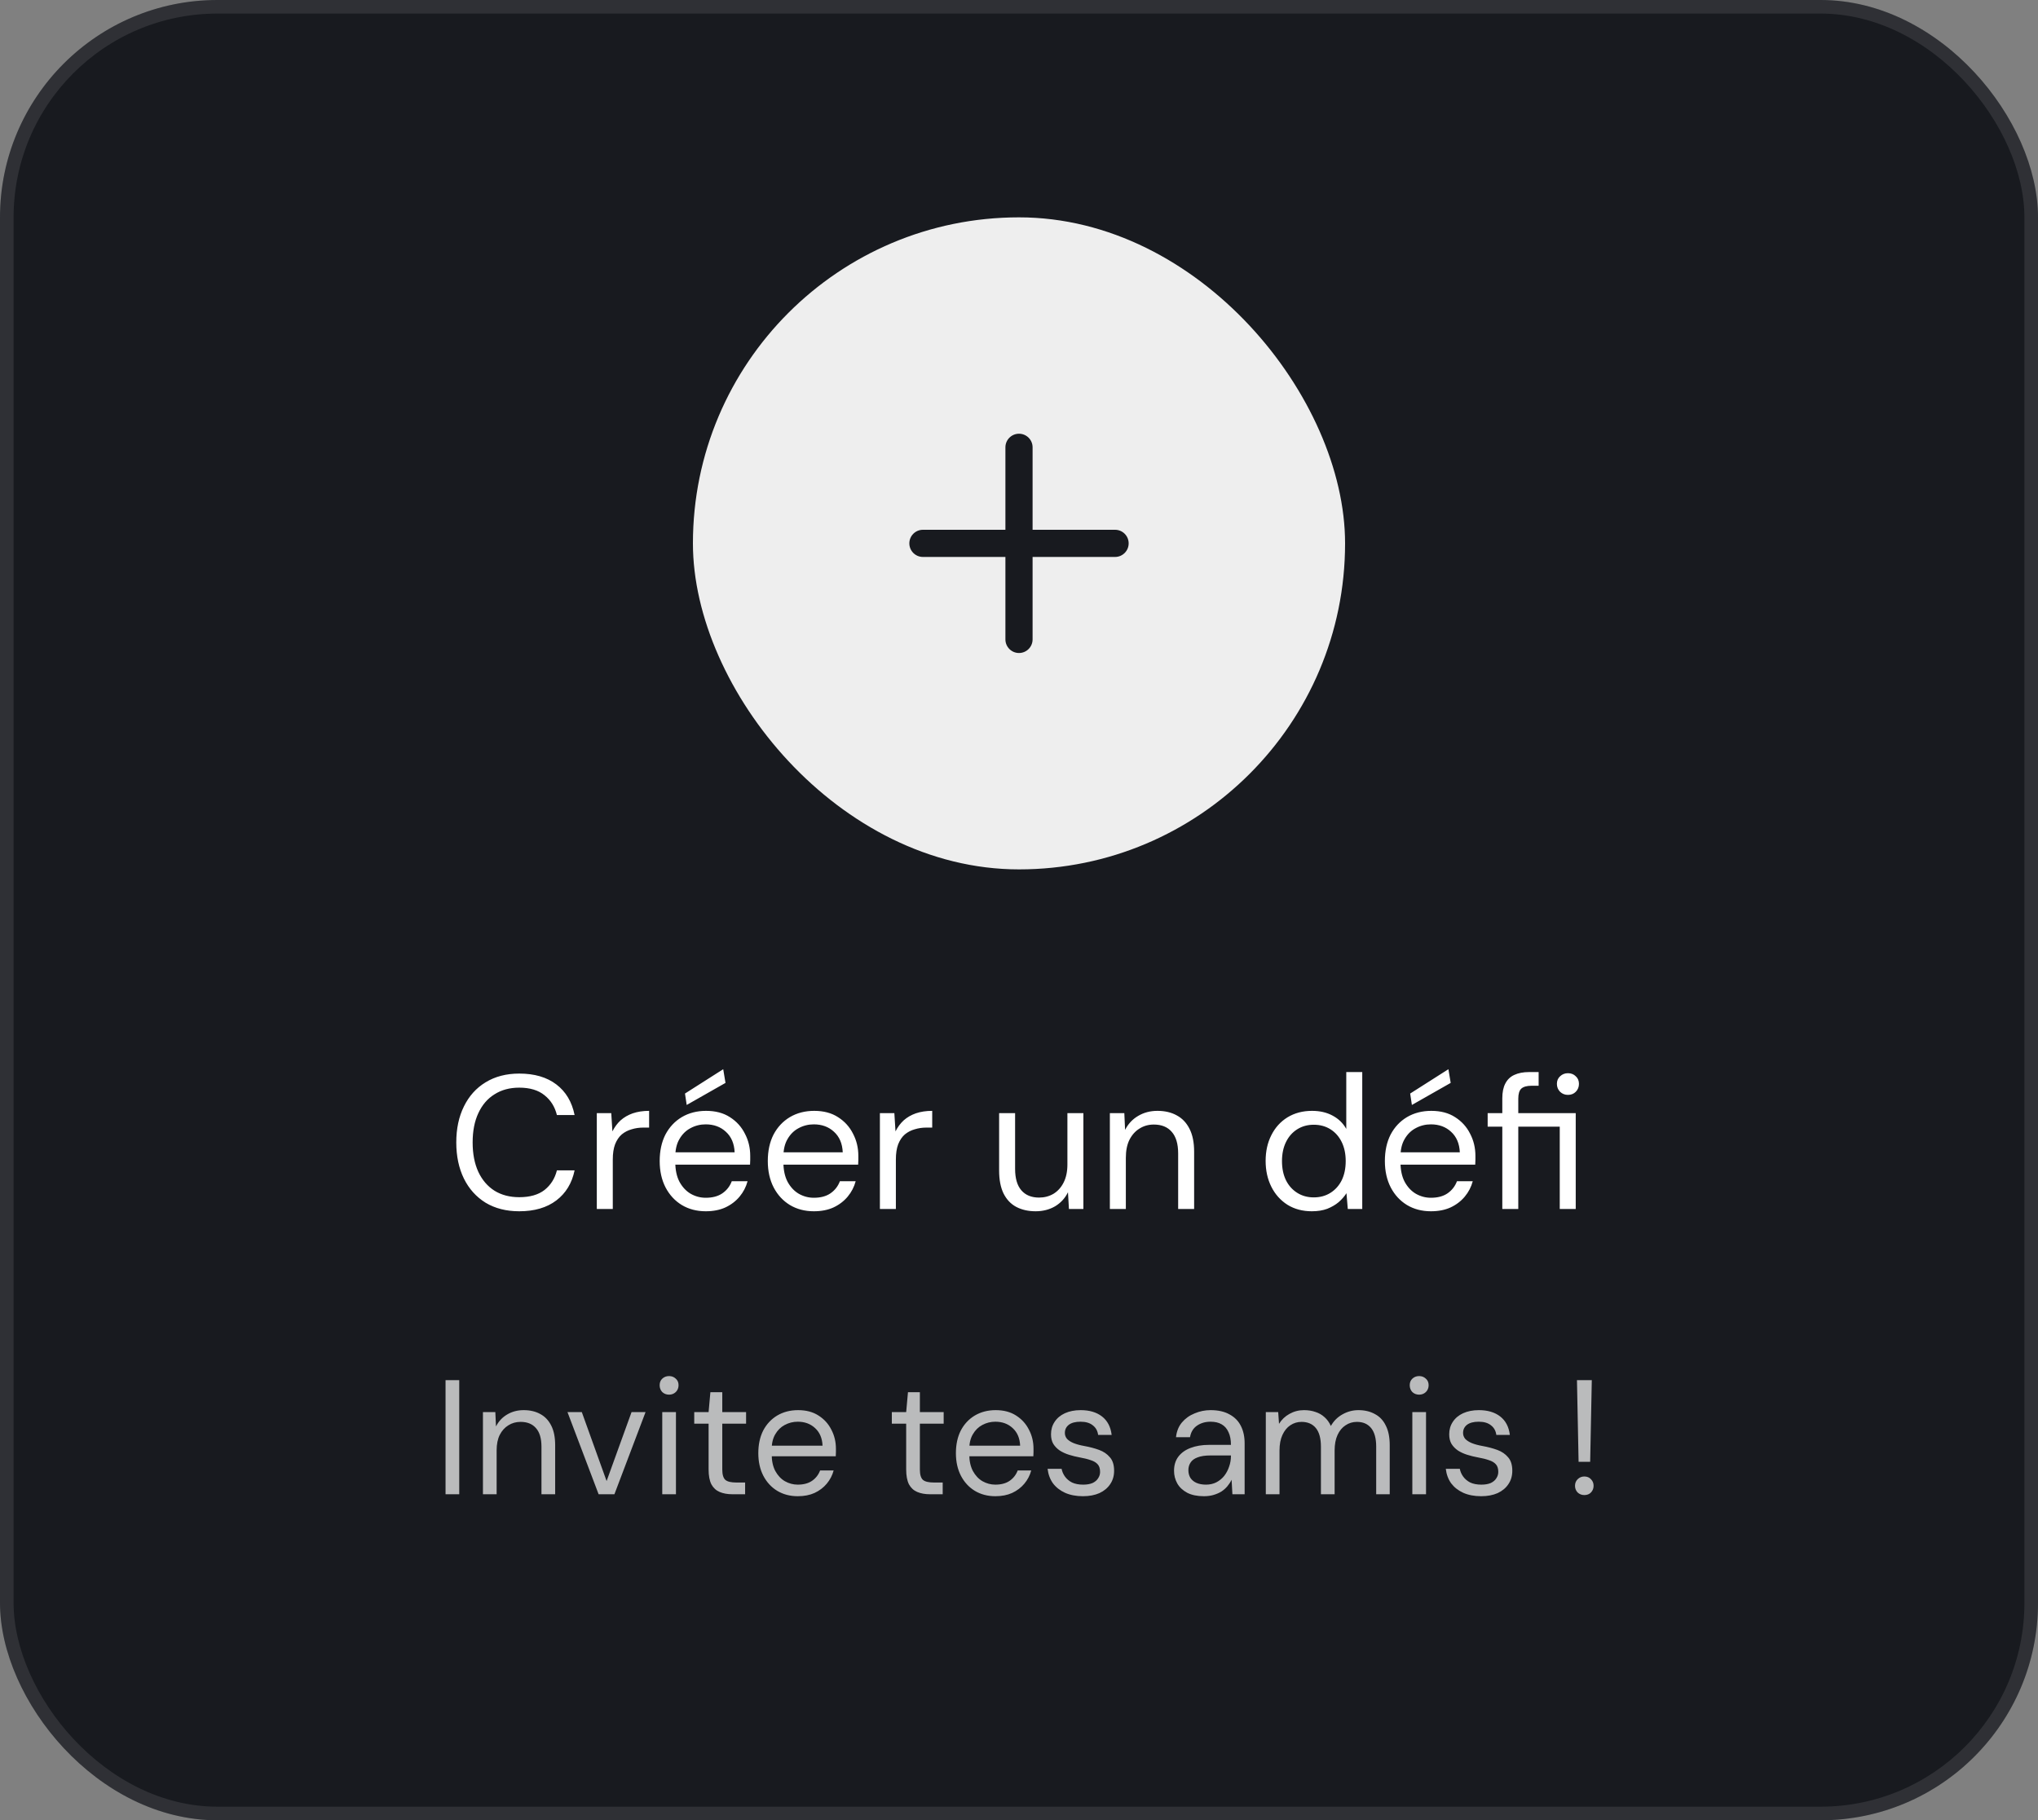
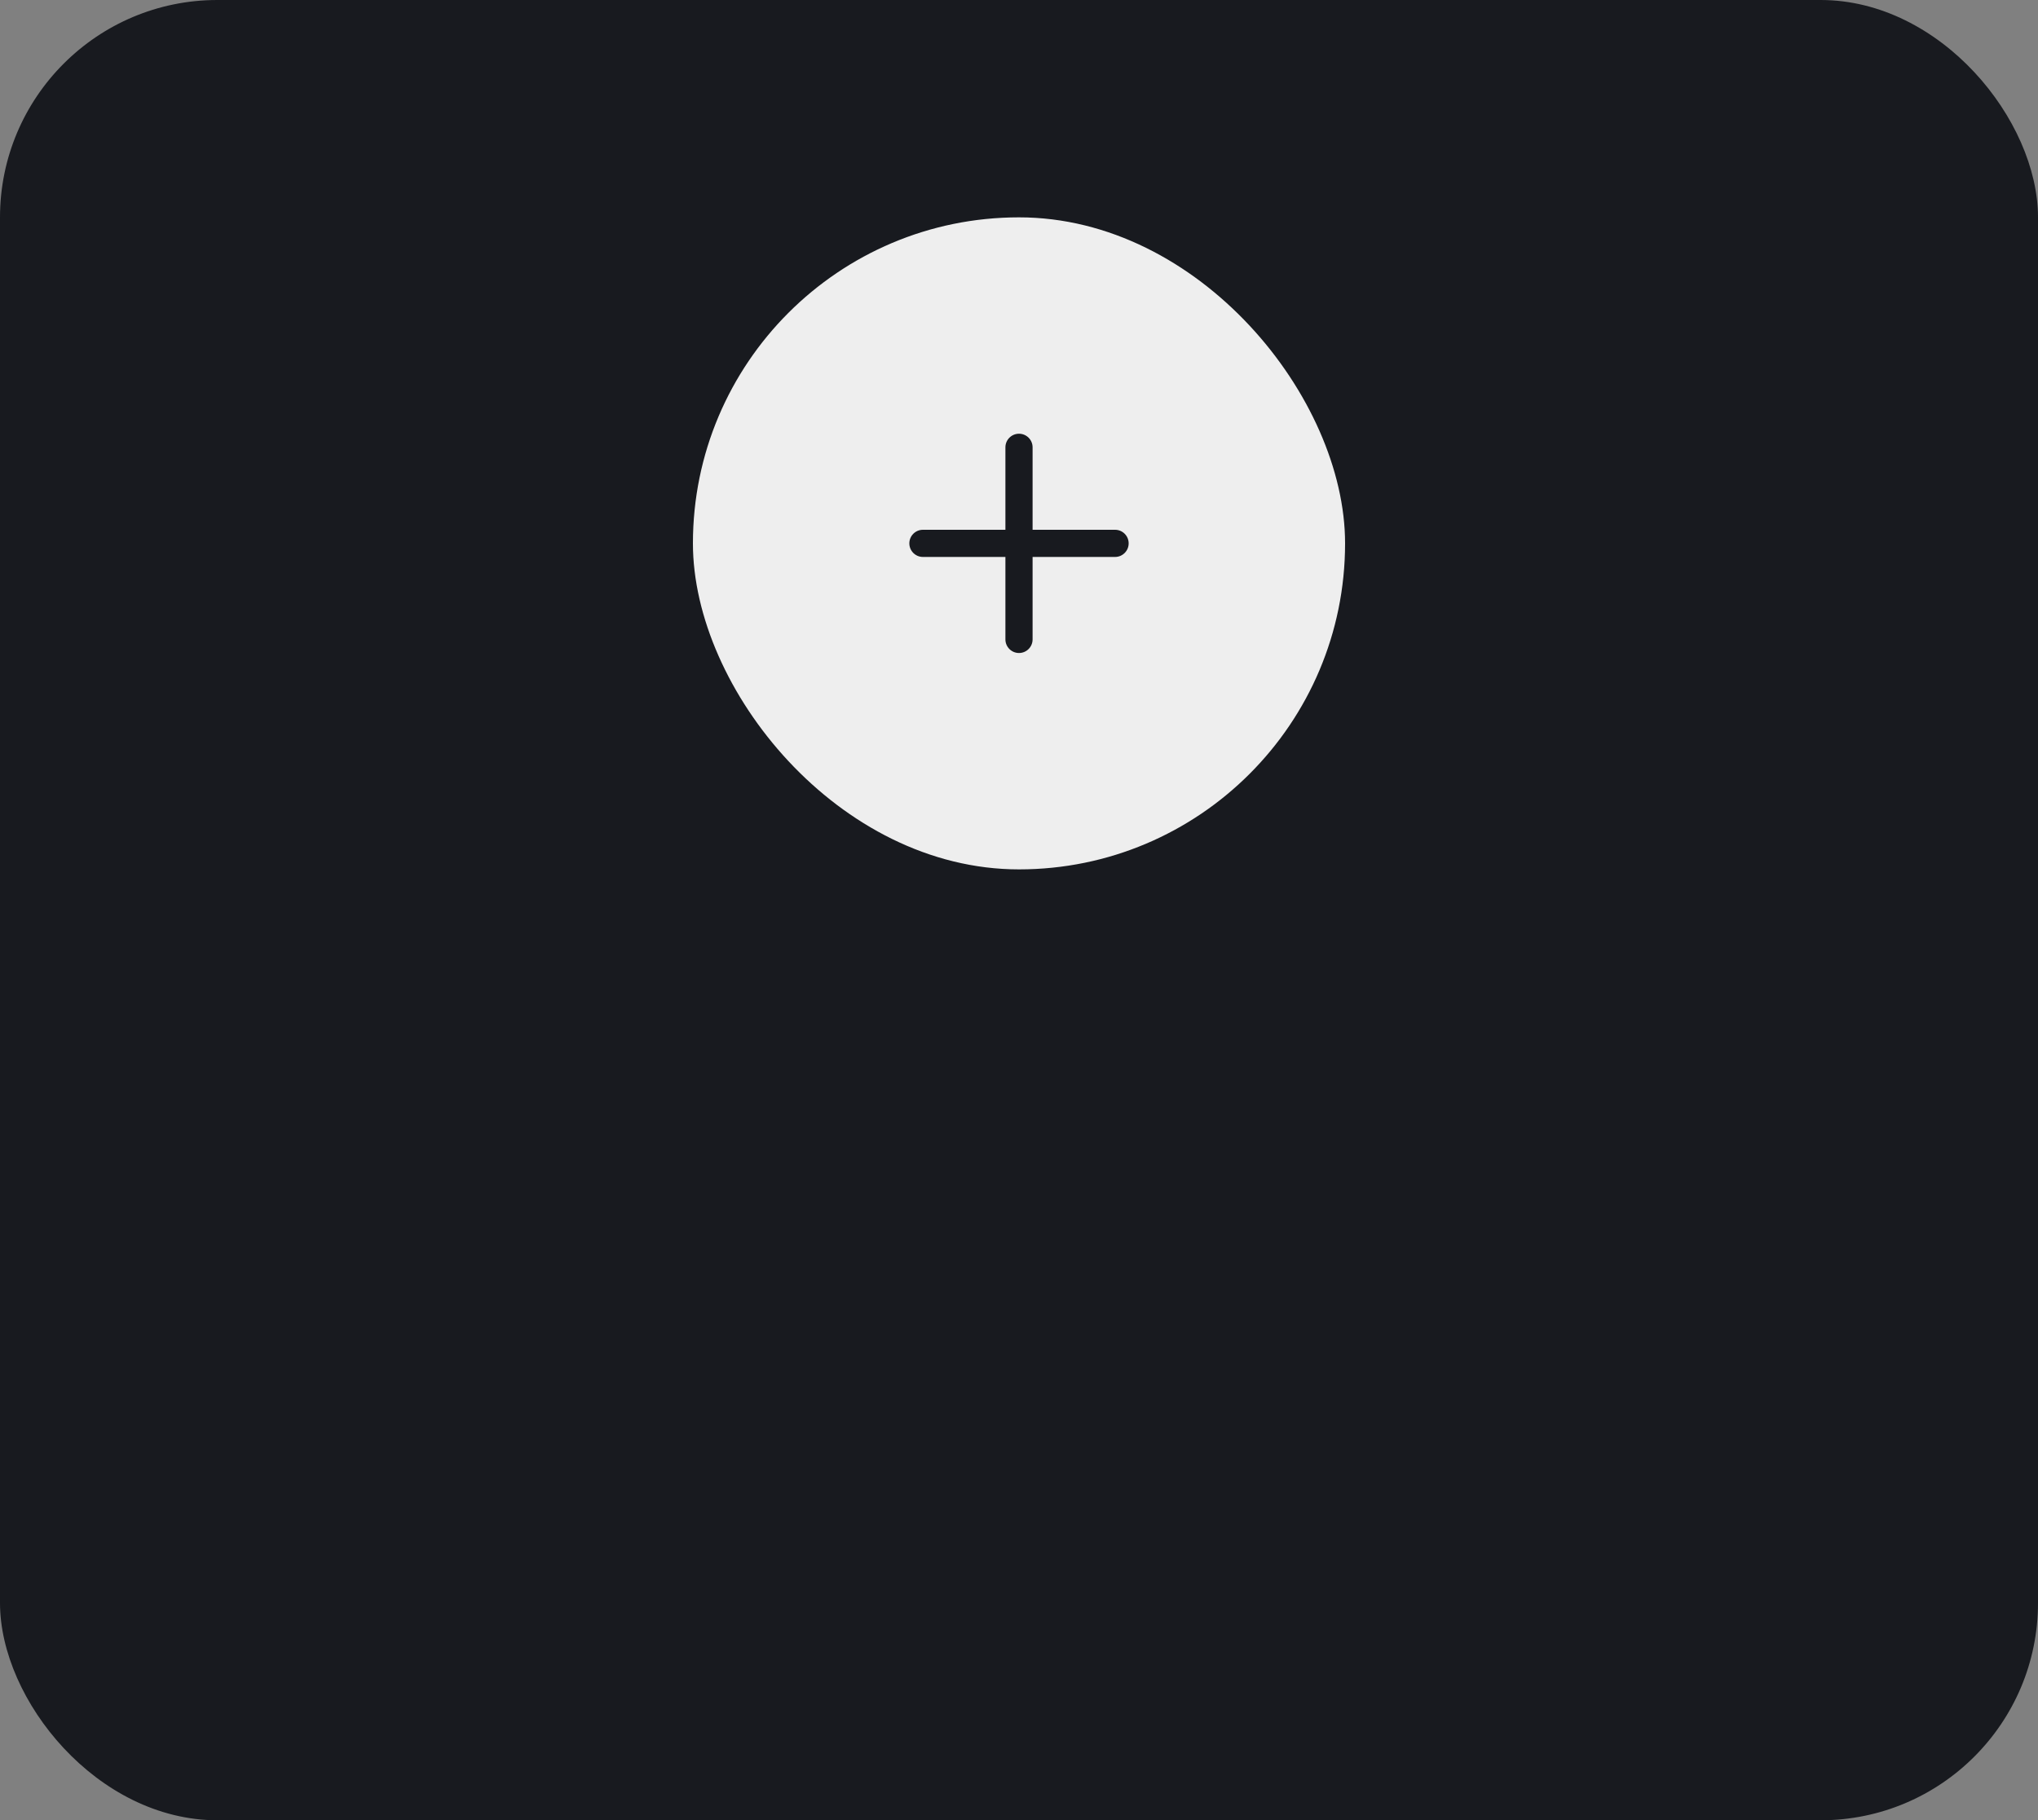
<svg xmlns="http://www.w3.org/2000/svg" width="150" height="134" viewBox="0 0 150 134" fill="none">
  <rect x="0" y="0" width="150" height="134" fill="#808080" stroke="none" />
  <rect width="150" height="134" rx="16" fill="#181A1F" />
-   <rect x="0.5" y="0.5" width="149" height="133" rx="15.5" stroke="white" stroke-opacity="0.1" />
  <rect x="51" y="16" width="48" height="48" rx="24" fill="#EEEEEE" />
  <path fill-rule="evenodd" clip-rule="evenodd" d="M66.929 40C66.929 39.448 67.377 39 67.929 39L74 39L74 32.929C74 32.377 74.448 31.929 75 31.929C75.552 31.929 76 32.377 76 32.929L76 39H82.071C82.623 39 83.071 39.448 83.071 40C83.071 40.552 82.623 41 82.071 41H76L76 47.071C76 47.623 75.552 48.071 75 48.071C74.448 48.071 74 47.623 74 47.071V41L67.929 41C67.377 41 66.929 40.552 66.929 40Z" fill="#181A1F" />
-   <path d="M38.217 89.168C37.265 89.168 36.439 88.958 35.739 88.538C35.048 88.109 34.517 87.516 34.143 86.76C33.77 85.995 33.583 85.108 33.583 84.1C33.583 83.092 33.77 82.21 34.143 81.454C34.517 80.689 35.048 80.096 35.739 79.676C36.439 79.247 37.265 79.032 38.217 79.032C39.337 79.032 40.247 79.298 40.947 79.83C41.647 80.362 42.095 81.113 42.291 82.084H40.989C40.84 81.477 40.536 80.992 40.079 80.628C39.622 80.255 39.001 80.068 38.217 80.068C37.517 80.068 36.91 80.231 36.397 80.558C35.884 80.875 35.487 81.337 35.207 81.944C34.927 82.541 34.787 83.26 34.787 84.1C34.787 84.94 34.927 85.663 35.207 86.27C35.487 86.867 35.884 87.329 36.397 87.656C36.91 87.973 37.517 88.132 38.217 88.132C39.001 88.132 39.622 87.955 40.079 87.6C40.536 87.236 40.84 86.755 40.989 86.158H42.291C42.095 87.101 41.647 87.838 40.947 88.37C40.247 88.902 39.337 89.168 38.217 89.168ZM43.926 89V81.944H44.99L45.074 83.288C45.233 82.971 45.434 82.7 45.676 82.476C45.928 82.252 46.227 82.079 46.572 81.958C46.927 81.837 47.328 81.776 47.776 81.776V83.008H47.342C47.044 83.008 46.759 83.05 46.488 83.134C46.218 83.209 45.975 83.335 45.76 83.512C45.555 83.689 45.392 83.932 45.27 84.24C45.158 84.539 45.102 84.912 45.102 85.36V89H43.926ZM51.942 89.168C51.279 89.168 50.691 89.014 50.178 88.706C49.674 88.398 49.278 87.969 48.988 87.418C48.699 86.858 48.554 86.209 48.554 85.472C48.554 84.725 48.694 84.077 48.974 83.526C49.264 82.975 49.665 82.546 50.178 82.238C50.701 81.93 51.298 81.776 51.97 81.776C52.661 81.776 53.244 81.93 53.72 82.238C54.206 82.546 54.574 82.952 54.826 83.456C55.087 83.951 55.218 84.497 55.218 85.094C55.218 85.187 55.218 85.285 55.218 85.388C55.218 85.491 55.214 85.607 55.204 85.738H49.436V84.828H54.07C54.042 84.184 53.828 83.68 53.426 83.316C53.034 82.952 52.539 82.77 51.942 82.77C51.541 82.77 51.167 82.863 50.822 83.05C50.486 83.227 50.215 83.493 50.01 83.848C49.805 84.193 49.702 84.627 49.702 85.15V85.542C49.702 86.121 49.805 86.606 50.01 86.998C50.225 87.39 50.5 87.684 50.836 87.88C51.181 88.076 51.55 88.174 51.942 88.174C52.437 88.174 52.843 88.067 53.16 87.852C53.487 87.628 53.72 87.329 53.86 86.956H55.022C54.91 87.376 54.714 87.754 54.434 88.09C54.154 88.426 53.804 88.692 53.384 88.888C52.974 89.075 52.493 89.168 51.942 89.168ZM50.542 81.342L50.416 80.502L53.23 78.71L53.398 79.718L50.542 81.342ZM59.899 89.168C59.236 89.168 58.648 89.014 58.135 88.706C57.631 88.398 57.234 87.969 56.945 87.418C56.656 86.858 56.511 86.209 56.511 85.472C56.511 84.725 56.651 84.077 56.931 83.526C57.221 82.975 57.622 82.546 58.135 82.238C58.658 81.93 59.255 81.776 59.927 81.776C60.618 81.776 61.201 81.93 61.677 82.238C62.163 82.546 62.531 82.952 62.783 83.456C63.044 83.951 63.175 84.497 63.175 85.094C63.175 85.187 63.175 85.285 63.175 85.388C63.175 85.491 63.17 85.607 63.161 85.738H57.393V84.828H62.027C61.999 84.184 61.785 83.68 61.383 83.316C60.991 82.952 60.496 82.77 59.899 82.77C59.498 82.77 59.124 82.863 58.779 83.05C58.443 83.227 58.172 83.493 57.967 83.848C57.762 84.193 57.659 84.627 57.659 85.15V85.542C57.659 86.121 57.762 86.606 57.967 86.998C58.182 87.39 58.457 87.684 58.793 87.88C59.139 88.076 59.507 88.174 59.899 88.174C60.394 88.174 60.8 88.067 61.117 87.852C61.444 87.628 61.677 87.329 61.817 86.956H62.979C62.867 87.376 62.671 87.754 62.391 88.09C62.111 88.426 61.761 88.692 61.341 88.888C60.931 89.075 60.45 89.168 59.899 89.168ZM64.762 89V81.944H65.826L65.91 83.288C66.069 82.971 66.27 82.7 66.512 82.476C66.764 82.252 67.063 82.079 67.408 81.958C67.763 81.837 68.164 81.776 68.612 81.776V83.008H68.178C67.88 83.008 67.595 83.05 67.324 83.134C67.054 83.209 66.811 83.335 66.596 83.512C66.391 83.689 66.228 83.932 66.106 84.24C65.994 84.539 65.938 84.912 65.938 85.36V89H64.762ZM76.225 89.168C75.683 89.168 75.207 89.061 74.797 88.846C74.395 88.631 74.083 88.3 73.859 87.852C73.644 87.404 73.537 86.844 73.537 86.172V81.944H74.713V86.046C74.713 86.746 74.867 87.273 75.175 87.628C75.483 87.983 75.917 88.16 76.477 88.16C76.869 88.16 77.223 88.067 77.541 87.88C77.858 87.684 78.105 87.409 78.283 87.054C78.469 86.69 78.563 86.247 78.563 85.724V81.944H79.739V89H78.675L78.605 87.768C78.39 88.207 78.073 88.552 77.653 88.804C77.233 89.047 76.757 89.168 76.225 89.168ZM81.688 89V81.944H82.752L82.808 83.176C83.032 82.737 83.349 82.397 83.76 82.154C84.18 81.902 84.656 81.776 85.188 81.776C85.739 81.776 86.215 81.888 86.616 82.112C87.017 82.327 87.33 82.658 87.554 83.106C87.778 83.545 87.89 84.105 87.89 84.786V89H86.714V84.912C86.714 84.203 86.555 83.671 86.238 83.316C85.93 82.961 85.491 82.784 84.922 82.784C84.53 82.784 84.18 82.882 83.872 83.078C83.564 83.265 83.317 83.54 83.13 83.904C82.953 84.259 82.864 84.702 82.864 85.234V89H81.688ZM96.554 89.168C95.873 89.168 95.275 89.009 94.762 88.692C94.249 88.365 93.852 87.922 93.572 87.362C93.292 86.802 93.152 86.167 93.152 85.458C93.152 84.749 93.292 84.119 93.572 83.568C93.852 83.008 94.249 82.569 94.762 82.252C95.284 81.935 95.886 81.776 96.568 81.776C97.147 81.776 97.65 81.893 98.08 82.126C98.519 82.359 98.855 82.686 99.088 83.106V78.92H100.264V89H99.2L99.102 87.838C98.953 88.071 98.761 88.291 98.528 88.496C98.294 88.692 98.014 88.855 97.688 88.986C97.361 89.107 96.983 89.168 96.554 89.168ZM96.694 88.146C97.16 88.146 97.571 88.034 97.926 87.81C98.281 87.586 98.556 87.278 98.752 86.886C98.948 86.485 99.046 86.013 99.046 85.472C99.046 84.94 98.948 84.473 98.752 84.072C98.556 83.671 98.281 83.358 97.926 83.134C97.571 82.91 97.16 82.798 96.694 82.798C96.237 82.798 95.831 82.91 95.476 83.134C95.121 83.358 94.846 83.671 94.65 84.072C94.454 84.473 94.356 84.94 94.356 85.472C94.356 86.013 94.454 86.485 94.65 86.886C94.846 87.278 95.121 87.586 95.476 87.81C95.831 88.034 96.237 88.146 96.694 88.146ZM105.317 89.168C104.654 89.168 104.066 89.014 103.553 88.706C103.049 88.398 102.652 87.969 102.363 87.418C102.074 86.858 101.929 86.209 101.929 85.472C101.929 84.725 102.069 84.077 102.349 83.526C102.638 82.975 103.04 82.546 103.553 82.238C104.076 81.93 104.673 81.776 105.345 81.776C106.036 81.776 106.619 81.93 107.095 82.238C107.58 82.546 107.949 82.952 108.201 83.456C108.462 83.951 108.593 84.497 108.593 85.094C108.593 85.187 108.593 85.285 108.593 85.388C108.593 85.491 108.588 85.607 108.579 85.738H102.811V84.828H107.445C107.417 84.184 107.202 83.68 106.801 83.316C106.409 82.952 105.914 82.77 105.317 82.77C104.916 82.77 104.542 82.863 104.197 83.05C103.861 83.227 103.59 83.493 103.385 83.848C103.18 84.193 103.077 84.627 103.077 85.15V85.542C103.077 86.121 103.18 86.606 103.385 86.998C103.6 87.39 103.875 87.684 104.211 87.88C104.556 88.076 104.925 88.174 105.317 88.174C105.812 88.174 106.218 88.067 106.535 87.852C106.862 87.628 107.095 87.329 107.235 86.956H108.397C108.285 87.376 108.089 87.754 107.809 88.09C107.529 88.426 107.179 88.692 106.759 88.888C106.348 89.075 105.868 89.168 105.317 89.168ZM103.917 81.342L103.791 80.502L106.605 78.71L106.773 79.718L103.917 81.342ZM110.572 89V82.938H109.494V81.944H110.572V80.852C110.572 80.404 110.647 80.04 110.796 79.76C110.946 79.471 111.165 79.261 111.454 79.13C111.753 78.99 112.117 78.92 112.546 78.92H113.246V79.928H112.728C112.383 79.928 112.131 79.998 111.972 80.138C111.823 80.278 111.748 80.525 111.748 80.88V81.944H115.976V89H114.8V82.938H111.748V89H110.572ZM115.402 80.6C115.178 80.6 114.987 80.525 114.828 80.376C114.67 80.217 114.59 80.021 114.59 79.788C114.59 79.555 114.67 79.368 114.828 79.228C114.987 79.079 115.178 79.004 115.402 79.004C115.636 79.004 115.827 79.079 115.976 79.228C116.135 79.368 116.214 79.555 116.214 79.788C116.214 80.021 116.135 80.217 115.976 80.376C115.827 80.525 115.636 80.6 115.402 80.6Z" fill="white" />
-   <path d="M32.793 110V101.6H33.801V110H32.793ZM35.545 110V103.952H36.457L36.505 105.008C36.697 104.632 36.969 104.34 37.321 104.132C37.681 103.916 38.089 103.808 38.545 103.808C39.017 103.808 39.425 103.904 39.769 104.096C40.113 104.28 40.381 104.564 40.573 104.948C40.765 105.324 40.861 105.804 40.861 106.388V110H39.853V106.496C39.853 105.888 39.717 105.432 39.445 105.128C39.181 104.824 38.805 104.672 38.317 104.672C37.981 104.672 37.681 104.756 37.417 104.924C37.153 105.084 36.941 105.32 36.781 105.632C36.629 105.936 36.553 106.316 36.553 106.772V110H35.545ZM44.059 110L41.767 103.952H42.822L44.647 109.028L46.483 103.952H47.514L45.222 110H44.059ZM48.743 110V103.952H49.751V110H48.743ZM49.247 102.668C49.047 102.668 48.879 102.604 48.743 102.476C48.615 102.34 48.551 102.172 48.551 101.972C48.551 101.772 48.615 101.612 48.743 101.492C48.879 101.364 49.047 101.3 49.247 101.3C49.439 101.3 49.603 101.364 49.739 101.492C49.875 101.612 49.943 101.772 49.943 101.972C49.943 102.172 49.875 102.34 49.739 102.476C49.603 102.604 49.439 102.668 49.247 102.668ZM53.906 110C53.545 110 53.233 109.944 52.969 109.832C52.706 109.72 52.502 109.532 52.358 109.268C52.221 108.996 52.154 108.632 52.154 108.176V104.804H51.097V103.952H52.154L52.285 102.488H53.161V103.952H54.913V104.804H53.161V108.176C53.161 108.552 53.237 108.808 53.389 108.944C53.541 109.072 53.809 109.136 54.194 109.136H54.842V110H53.906ZM58.717 110.144C58.149 110.144 57.645 110.012 57.205 109.748C56.773 109.484 56.433 109.116 56.185 108.644C55.937 108.164 55.813 107.608 55.813 106.976C55.813 106.336 55.933 105.78 56.173 105.308C56.421 104.836 56.765 104.468 57.205 104.204C57.653 103.94 58.165 103.808 58.741 103.808C59.333 103.808 59.833 103.94 60.241 104.204C60.657 104.468 60.973 104.816 61.189 105.248C61.413 105.672 61.525 106.14 61.525 106.652C61.525 106.732 61.525 106.816 61.525 106.904C61.525 106.992 61.521 107.092 61.513 107.204H56.569V106.424H60.541C60.517 105.872 60.333 105.44 59.989 105.128C59.653 104.816 59.229 104.66 58.717 104.66C58.373 104.66 58.053 104.74 57.757 104.9C57.469 105.052 57.237 105.28 57.061 105.584C56.885 105.88 56.797 106.252 56.797 106.7V107.036C56.797 107.532 56.885 107.948 57.061 108.284C57.245 108.62 57.481 108.872 57.769 109.04C58.065 109.208 58.381 109.292 58.717 109.292C59.141 109.292 59.489 109.2 59.761 109.016C60.041 108.824 60.241 108.568 60.361 108.248H61.357C61.261 108.608 61.093 108.932 60.853 109.22C60.613 109.508 60.313 109.736 59.953 109.904C59.601 110.064 59.189 110.144 58.717 110.144ZM68.448 110C68.088 110 67.776 109.944 67.512 109.832C67.248 109.72 67.044 109.532 66.9 109.268C66.764 108.996 66.696 108.632 66.696 108.176V104.804H65.64V103.952H66.696L66.828 102.488H67.704V103.952H69.456V104.804H67.704V108.176C67.704 108.552 67.78 108.808 67.932 108.944C68.084 109.072 68.352 109.136 68.736 109.136H69.384V110H68.448ZM73.26 110.144C72.692 110.144 72.188 110.012 71.748 109.748C71.316 109.484 70.976 109.116 70.728 108.644C70.48 108.164 70.356 107.608 70.356 106.976C70.356 106.336 70.476 105.78 70.716 105.308C70.964 104.836 71.308 104.468 71.748 104.204C72.196 103.94 72.708 103.808 73.284 103.808C73.876 103.808 74.376 103.94 74.784 104.204C75.2 104.468 75.516 104.816 75.732 105.248C75.956 105.672 76.068 106.14 76.068 106.652C76.068 106.732 76.068 106.816 76.068 106.904C76.068 106.992 76.064 107.092 76.056 107.204H71.112V106.424H75.084C75.06 105.872 74.876 105.44 74.532 105.128C74.196 104.816 73.772 104.66 73.26 104.66C72.916 104.66 72.596 104.74 72.3 104.9C72.012 105.052 71.78 105.28 71.604 105.584C71.428 105.88 71.34 106.252 71.34 106.7V107.036C71.34 107.532 71.428 107.948 71.604 108.284C71.788 108.62 72.024 108.872 72.312 109.04C72.608 109.208 72.924 109.292 73.26 109.292C73.684 109.292 74.032 109.2 74.304 109.016C74.584 108.824 74.784 108.568 74.904 108.248H75.9C75.804 108.608 75.636 108.932 75.396 109.22C75.156 109.508 74.856 109.736 74.496 109.904C74.144 110.064 73.732 110.144 73.26 110.144ZM79.708 110.144C79.204 110.144 78.764 110.06 78.388 109.892C78.02 109.724 77.724 109.492 77.5 109.196C77.284 108.892 77.152 108.536 77.104 108.128H78.136C78.176 108.336 78.26 108.528 78.388 108.704C78.516 108.88 78.688 109.024 78.904 109.136C79.128 109.24 79.4 109.292 79.72 109.292C80 109.292 80.232 109.252 80.416 109.172C80.6 109.084 80.736 108.968 80.824 108.824C80.92 108.68 80.968 108.524 80.968 108.356C80.968 108.108 80.908 107.92 80.788 107.792C80.676 107.664 80.508 107.564 80.284 107.492C80.06 107.412 79.788 107.344 79.468 107.288C79.204 107.24 78.944 107.176 78.688 107.096C78.432 107.016 78.204 106.912 78.004 106.784C77.804 106.648 77.644 106.484 77.524 106.292C77.412 106.1 77.356 105.864 77.356 105.584C77.356 105.24 77.444 104.936 77.62 104.672C77.796 104.4 78.048 104.188 78.376 104.036C78.712 103.884 79.1 103.808 79.54 103.808C80.188 103.808 80.712 103.964 81.112 104.276C81.512 104.588 81.748 105.04 81.82 105.632H80.824C80.784 105.328 80.652 105.092 80.428 104.924C80.212 104.748 79.912 104.66 79.528 104.66C79.152 104.66 78.864 104.736 78.664 104.888C78.472 105.04 78.376 105.24 78.376 105.488C78.376 105.648 78.428 105.792 78.532 105.92C78.644 106.04 78.804 106.144 79.012 106.232C79.228 106.32 79.492 106.392 79.804 106.448C80.204 106.52 80.568 106.616 80.896 106.736C81.224 106.856 81.488 107.036 81.688 107.276C81.896 107.508 82 107.84 82 108.272C82 108.648 81.904 108.976 81.712 109.256C81.528 109.536 81.264 109.756 80.92 109.916C80.576 110.068 80.172 110.144 79.708 110.144ZM88.607 110.144C88.119 110.144 87.711 110.06 87.383 109.892C87.055 109.716 86.811 109.488 86.651 109.208C86.491 108.92 86.411 108.608 86.411 108.272C86.411 107.864 86.515 107.52 86.723 107.24C86.939 106.952 87.239 106.736 87.623 106.592C88.015 106.44 88.475 106.364 89.003 106.364H90.599C90.599 105.988 90.539 105.676 90.419 105.428C90.307 105.172 90.139 104.98 89.915 104.852C89.699 104.724 89.427 104.66 89.099 104.66C88.715 104.66 88.383 104.756 88.103 104.948C87.823 105.14 87.651 105.424 87.587 105.8H86.555C86.603 105.368 86.747 105.008 86.987 104.72C87.235 104.424 87.547 104.2 87.923 104.048C88.299 103.888 88.691 103.808 89.099 103.808C89.659 103.808 90.123 103.912 90.491 104.12C90.867 104.32 91.147 104.604 91.331 104.972C91.515 105.332 91.607 105.76 91.607 106.256V110H90.707L90.647 108.932C90.567 109.1 90.463 109.26 90.335 109.412C90.215 109.556 90.071 109.684 89.903 109.796C89.735 109.9 89.543 109.984 89.327 110.048C89.119 110.112 88.879 110.144 88.607 110.144ZM88.763 109.292C89.043 109.292 89.295 109.236 89.519 109.124C89.751 109.004 89.947 108.844 90.107 108.644C90.267 108.436 90.387 108.208 90.467 107.96C90.555 107.712 90.599 107.452 90.599 107.18V107.144H89.087C88.695 107.144 88.379 107.192 88.139 107.288C87.899 107.376 87.727 107.504 87.623 107.672C87.519 107.832 87.467 108.016 87.467 108.224C87.467 108.44 87.515 108.628 87.611 108.788C87.715 108.948 87.863 109.072 88.055 109.16C88.255 109.248 88.491 109.292 88.763 109.292ZM93.166 110V103.952H94.078L94.138 104.816C94.33 104.504 94.586 104.26 94.906 104.084C95.234 103.9 95.59 103.808 95.974 103.808C96.286 103.808 96.566 103.852 96.814 103.94C97.07 104.02 97.294 104.148 97.486 104.324C97.678 104.492 97.834 104.708 97.954 104.972C98.162 104.604 98.446 104.32 98.806 104.12C99.174 103.912 99.566 103.808 99.982 103.808C100.446 103.808 100.85 103.904 101.194 104.096C101.546 104.28 101.814 104.564 101.998 104.948C102.19 105.324 102.286 105.804 102.286 106.388V110H101.29V106.496C101.29 105.888 101.166 105.432 100.918 105.128C100.67 104.824 100.322 104.672 99.874 104.672C99.562 104.672 99.282 104.756 99.034 104.924C98.786 105.084 98.59 105.32 98.446 105.632C98.302 105.944 98.23 106.328 98.23 106.784V110H97.222V106.496C97.222 105.888 97.098 105.432 96.85 105.128C96.602 104.824 96.25 104.672 95.794 104.672C95.49 104.672 95.214 104.756 94.966 104.924C94.726 105.084 94.534 105.32 94.39 105.632C94.246 105.944 94.174 106.328 94.174 106.784V110H93.166ZM103.95 110V103.952H104.958V110H103.95ZM104.454 102.668C104.254 102.668 104.086 102.604 103.95 102.476C103.822 102.34 103.758 102.172 103.758 101.972C103.758 101.772 103.822 101.612 103.95 101.492C104.086 101.364 104.254 101.3 104.454 101.3C104.646 101.3 104.81 101.364 104.946 101.492C105.082 101.612 105.15 101.772 105.15 101.972C105.15 102.172 105.082 102.34 104.946 102.476C104.81 102.604 104.646 102.668 104.454 102.668ZM109.016 110.144C108.512 110.144 108.072 110.06 107.696 109.892C107.328 109.724 107.032 109.492 106.808 109.196C106.592 108.892 106.46 108.536 106.412 108.128H107.444C107.484 108.336 107.568 108.528 107.696 108.704C107.824 108.88 107.996 109.024 108.212 109.136C108.436 109.24 108.708 109.292 109.028 109.292C109.308 109.292 109.54 109.252 109.724 109.172C109.908 109.084 110.044 108.968 110.132 108.824C110.228 108.68 110.276 108.524 110.276 108.356C110.276 108.108 110.216 107.92 110.096 107.792C109.984 107.664 109.816 107.564 109.592 107.492C109.368 107.412 109.096 107.344 108.776 107.288C108.512 107.24 108.252 107.176 107.996 107.096C107.74 107.016 107.512 106.912 107.312 106.784C107.112 106.648 106.952 106.484 106.832 106.292C106.72 106.1 106.664 105.864 106.664 105.584C106.664 105.24 106.752 104.936 106.928 104.672C107.104 104.4 107.356 104.188 107.684 104.036C108.02 103.884 108.408 103.808 108.848 103.808C109.496 103.808 110.02 103.964 110.42 104.276C110.82 104.588 111.056 105.04 111.128 105.632H110.132C110.092 105.328 109.96 105.092 109.736 104.924C109.52 104.748 109.22 104.66 108.836 104.66C108.46 104.66 108.172 104.736 107.972 104.888C107.78 105.04 107.684 105.24 107.684 105.488C107.684 105.648 107.736 105.792 107.84 105.92C107.952 106.04 108.112 106.144 108.32 106.232C108.536 106.32 108.8 106.392 109.112 106.448C109.512 106.52 109.876 106.616 110.204 106.736C110.532 106.856 110.796 107.036 110.996 107.276C111.204 107.508 111.308 107.84 111.308 108.272C111.308 108.648 111.212 108.976 111.02 109.256C110.836 109.536 110.572 109.756 110.228 109.916C109.884 110.068 109.48 110.144 109.016 110.144ZM116.187 107.612L116.067 101.6H117.159L117.039 107.612H116.187ZM116.607 110.06C116.415 110.06 116.251 109.996 116.115 109.868C115.987 109.732 115.923 109.568 115.923 109.376C115.923 109.184 115.987 109.024 116.115 108.896C116.251 108.76 116.415 108.692 116.607 108.692C116.815 108.692 116.979 108.76 117.099 108.896C117.227 109.024 117.291 109.184 117.291 109.376C117.291 109.568 117.227 109.732 117.099 109.868C116.979 109.996 116.815 110.06 116.607 110.06Z" fill="white" fill-opacity="0.7" />
</svg>